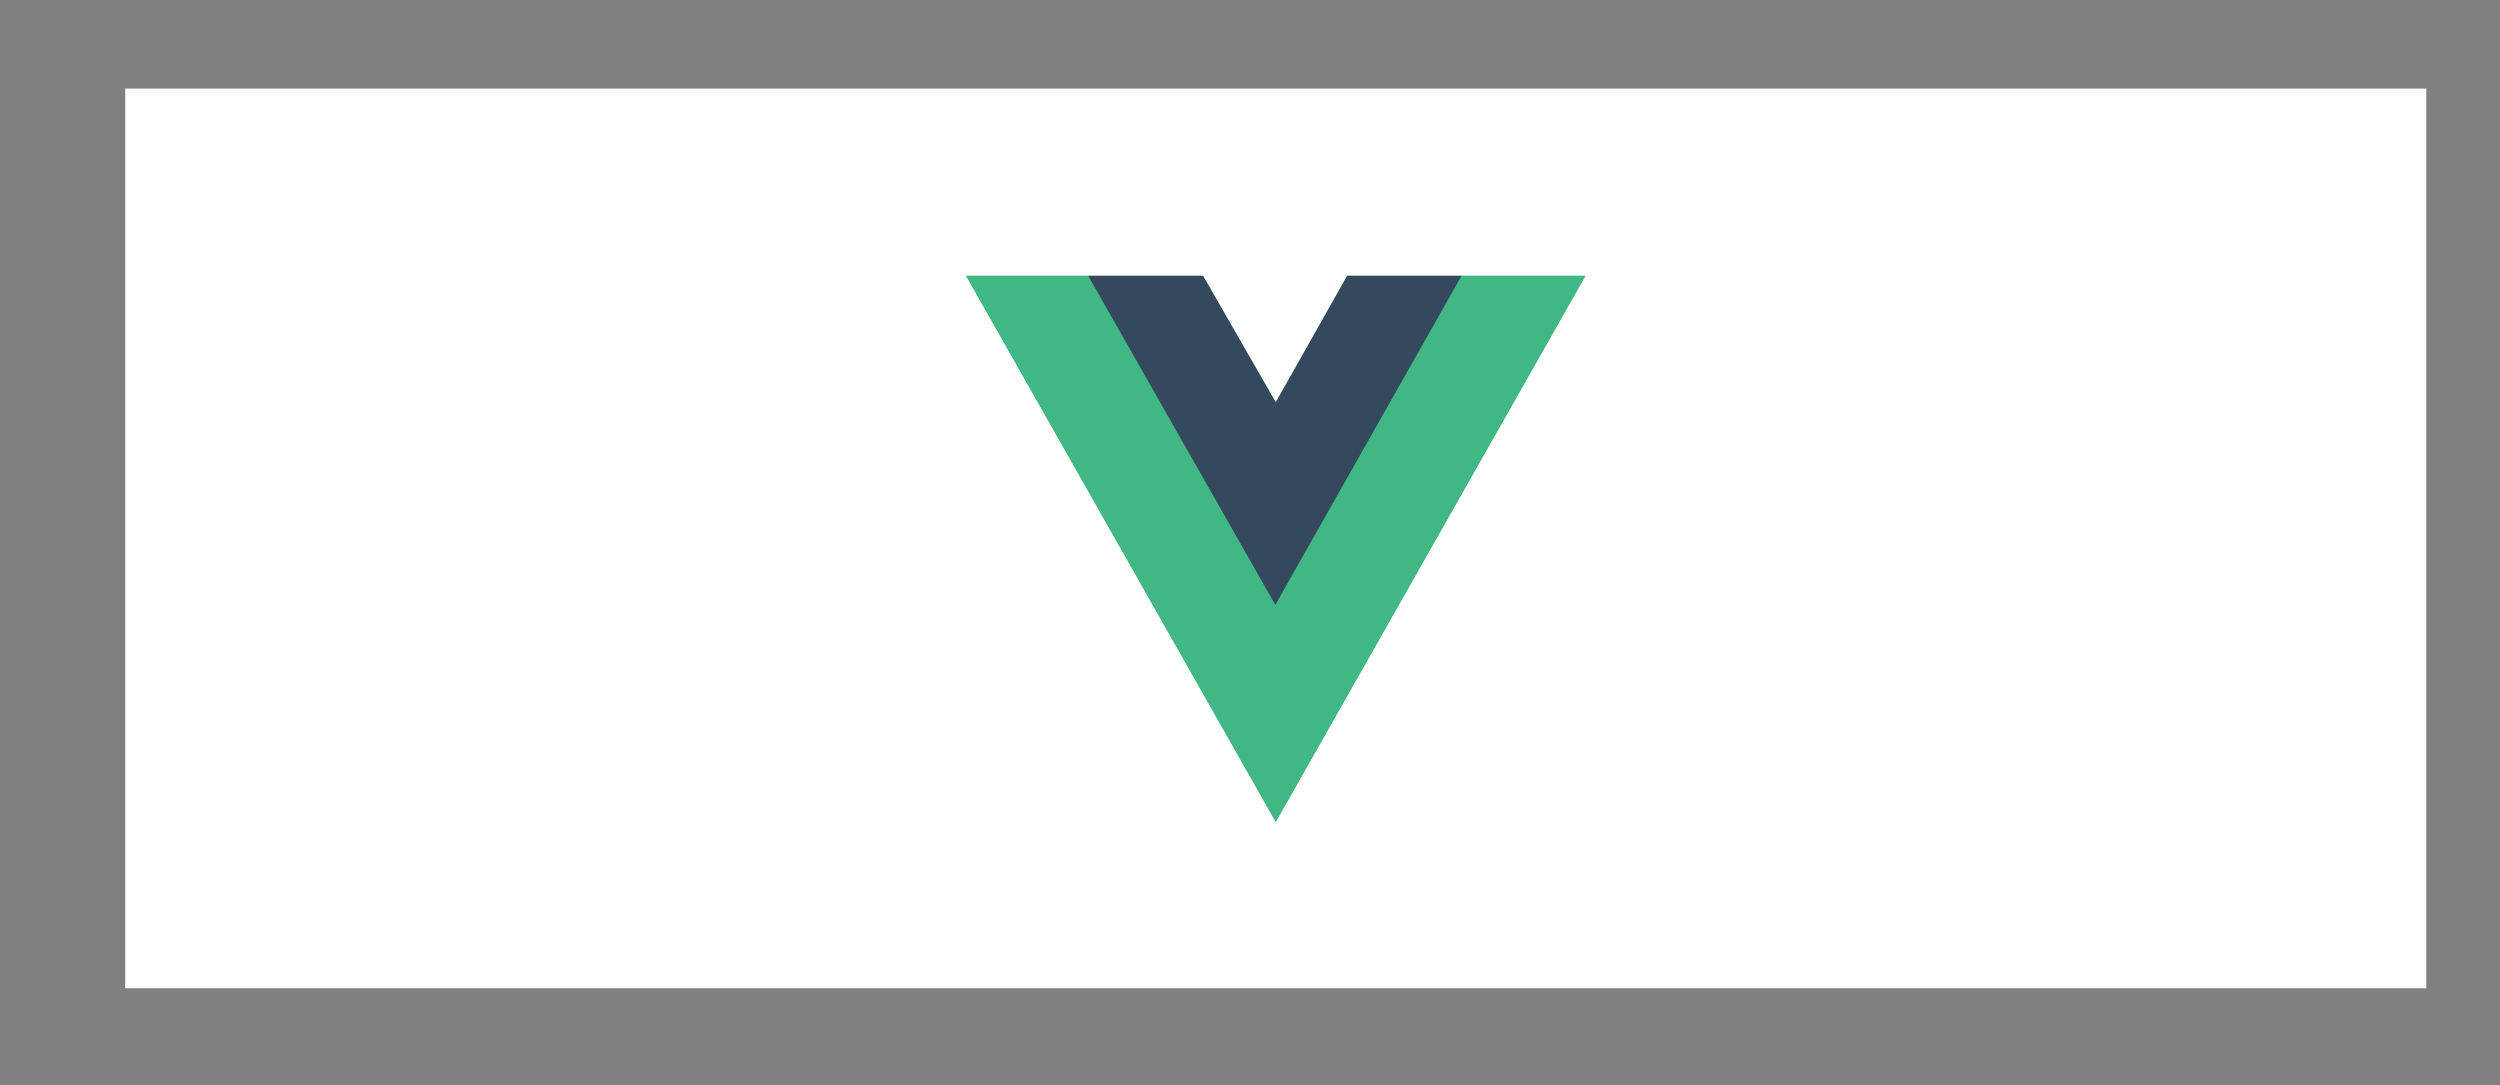
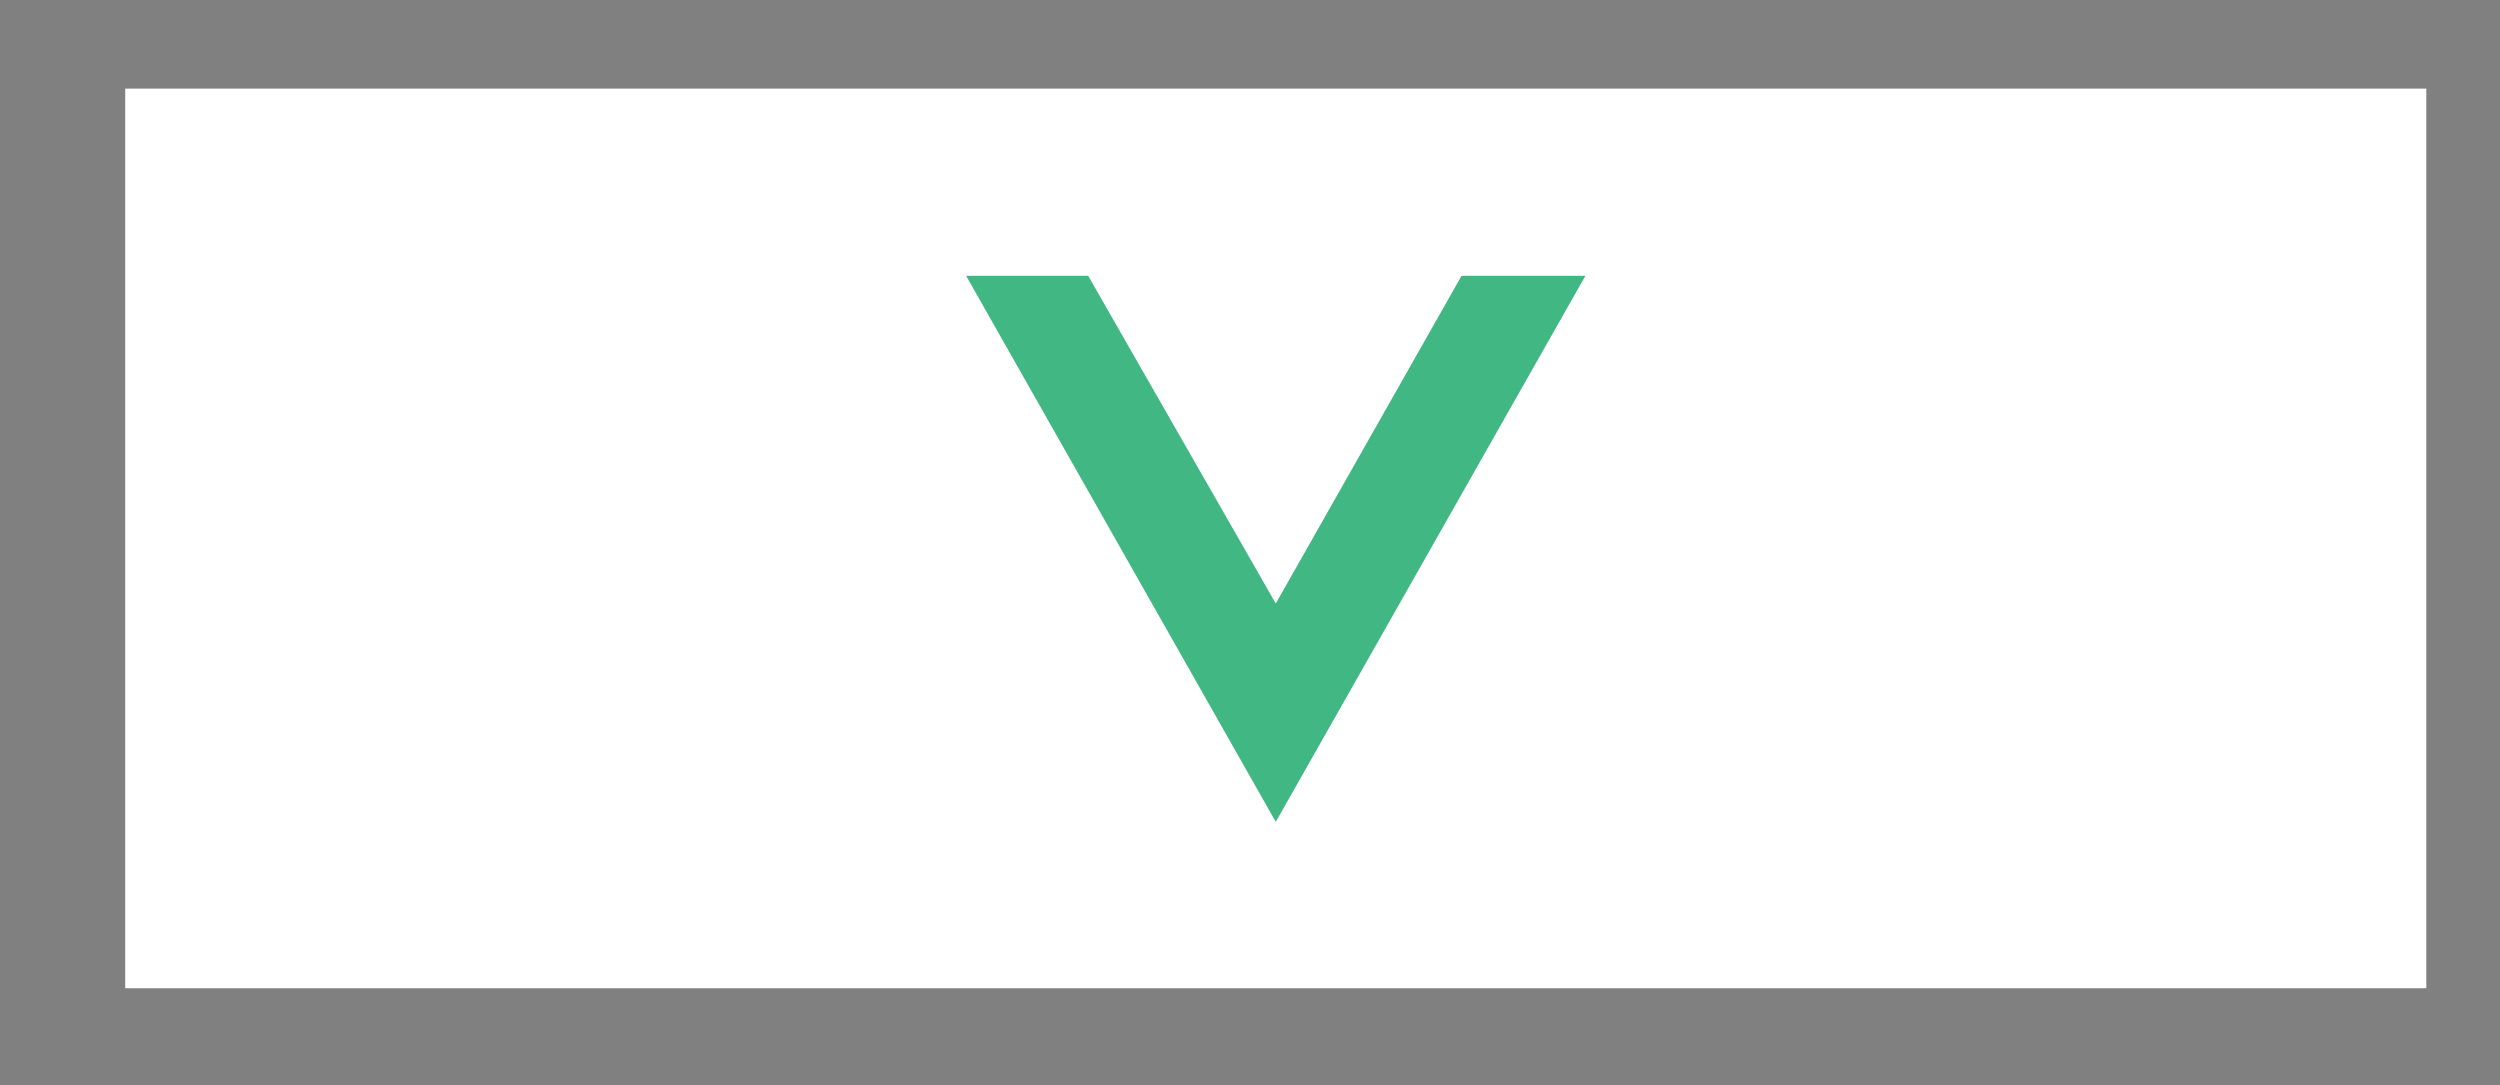
<svg xmlns="http://www.w3.org/2000/svg" version="1.1" id="Layer_1" x="0px" y="0px" viewBox="0 0 553 240" style="enable-background:new 0 0 553 240;" xml:space="preserve">
  <rect x="0" y="0" width="553" height="240" fill="#808080" stroke="none" />
  <style type="text/css">
	.st0{fill:#FFFFFF;}
	.st1{fill:#41B883;}
	.st2{fill:#35495E;}
</style>
  <g id="Layer_1_xA0_Image_1_">
</g>
  <g>
    <g id="Layer_2_xA0_Image_1_">
      <rect x="27.7" y="19.6" class="st0" width="509" height="199" />
    </g>
  </g>
  <g>
-     <path class="st1" d="M323.3,61h27.4l-68.5,120.8L213.7,61h27.1h25.3l16.1,28l15.8-28H323.3z" />
    <path class="st1" d="M213.7,61l68.5,120.8L350.7,61h-27.4l-41.1,72.5L240.7,61H213.7z" />
-     <path class="st2" d="M240.7,61l41.4,72.8L323.3,61h-25.3l-15.8,28l-16.1-28H240.7z" />
  </g>
</svg>